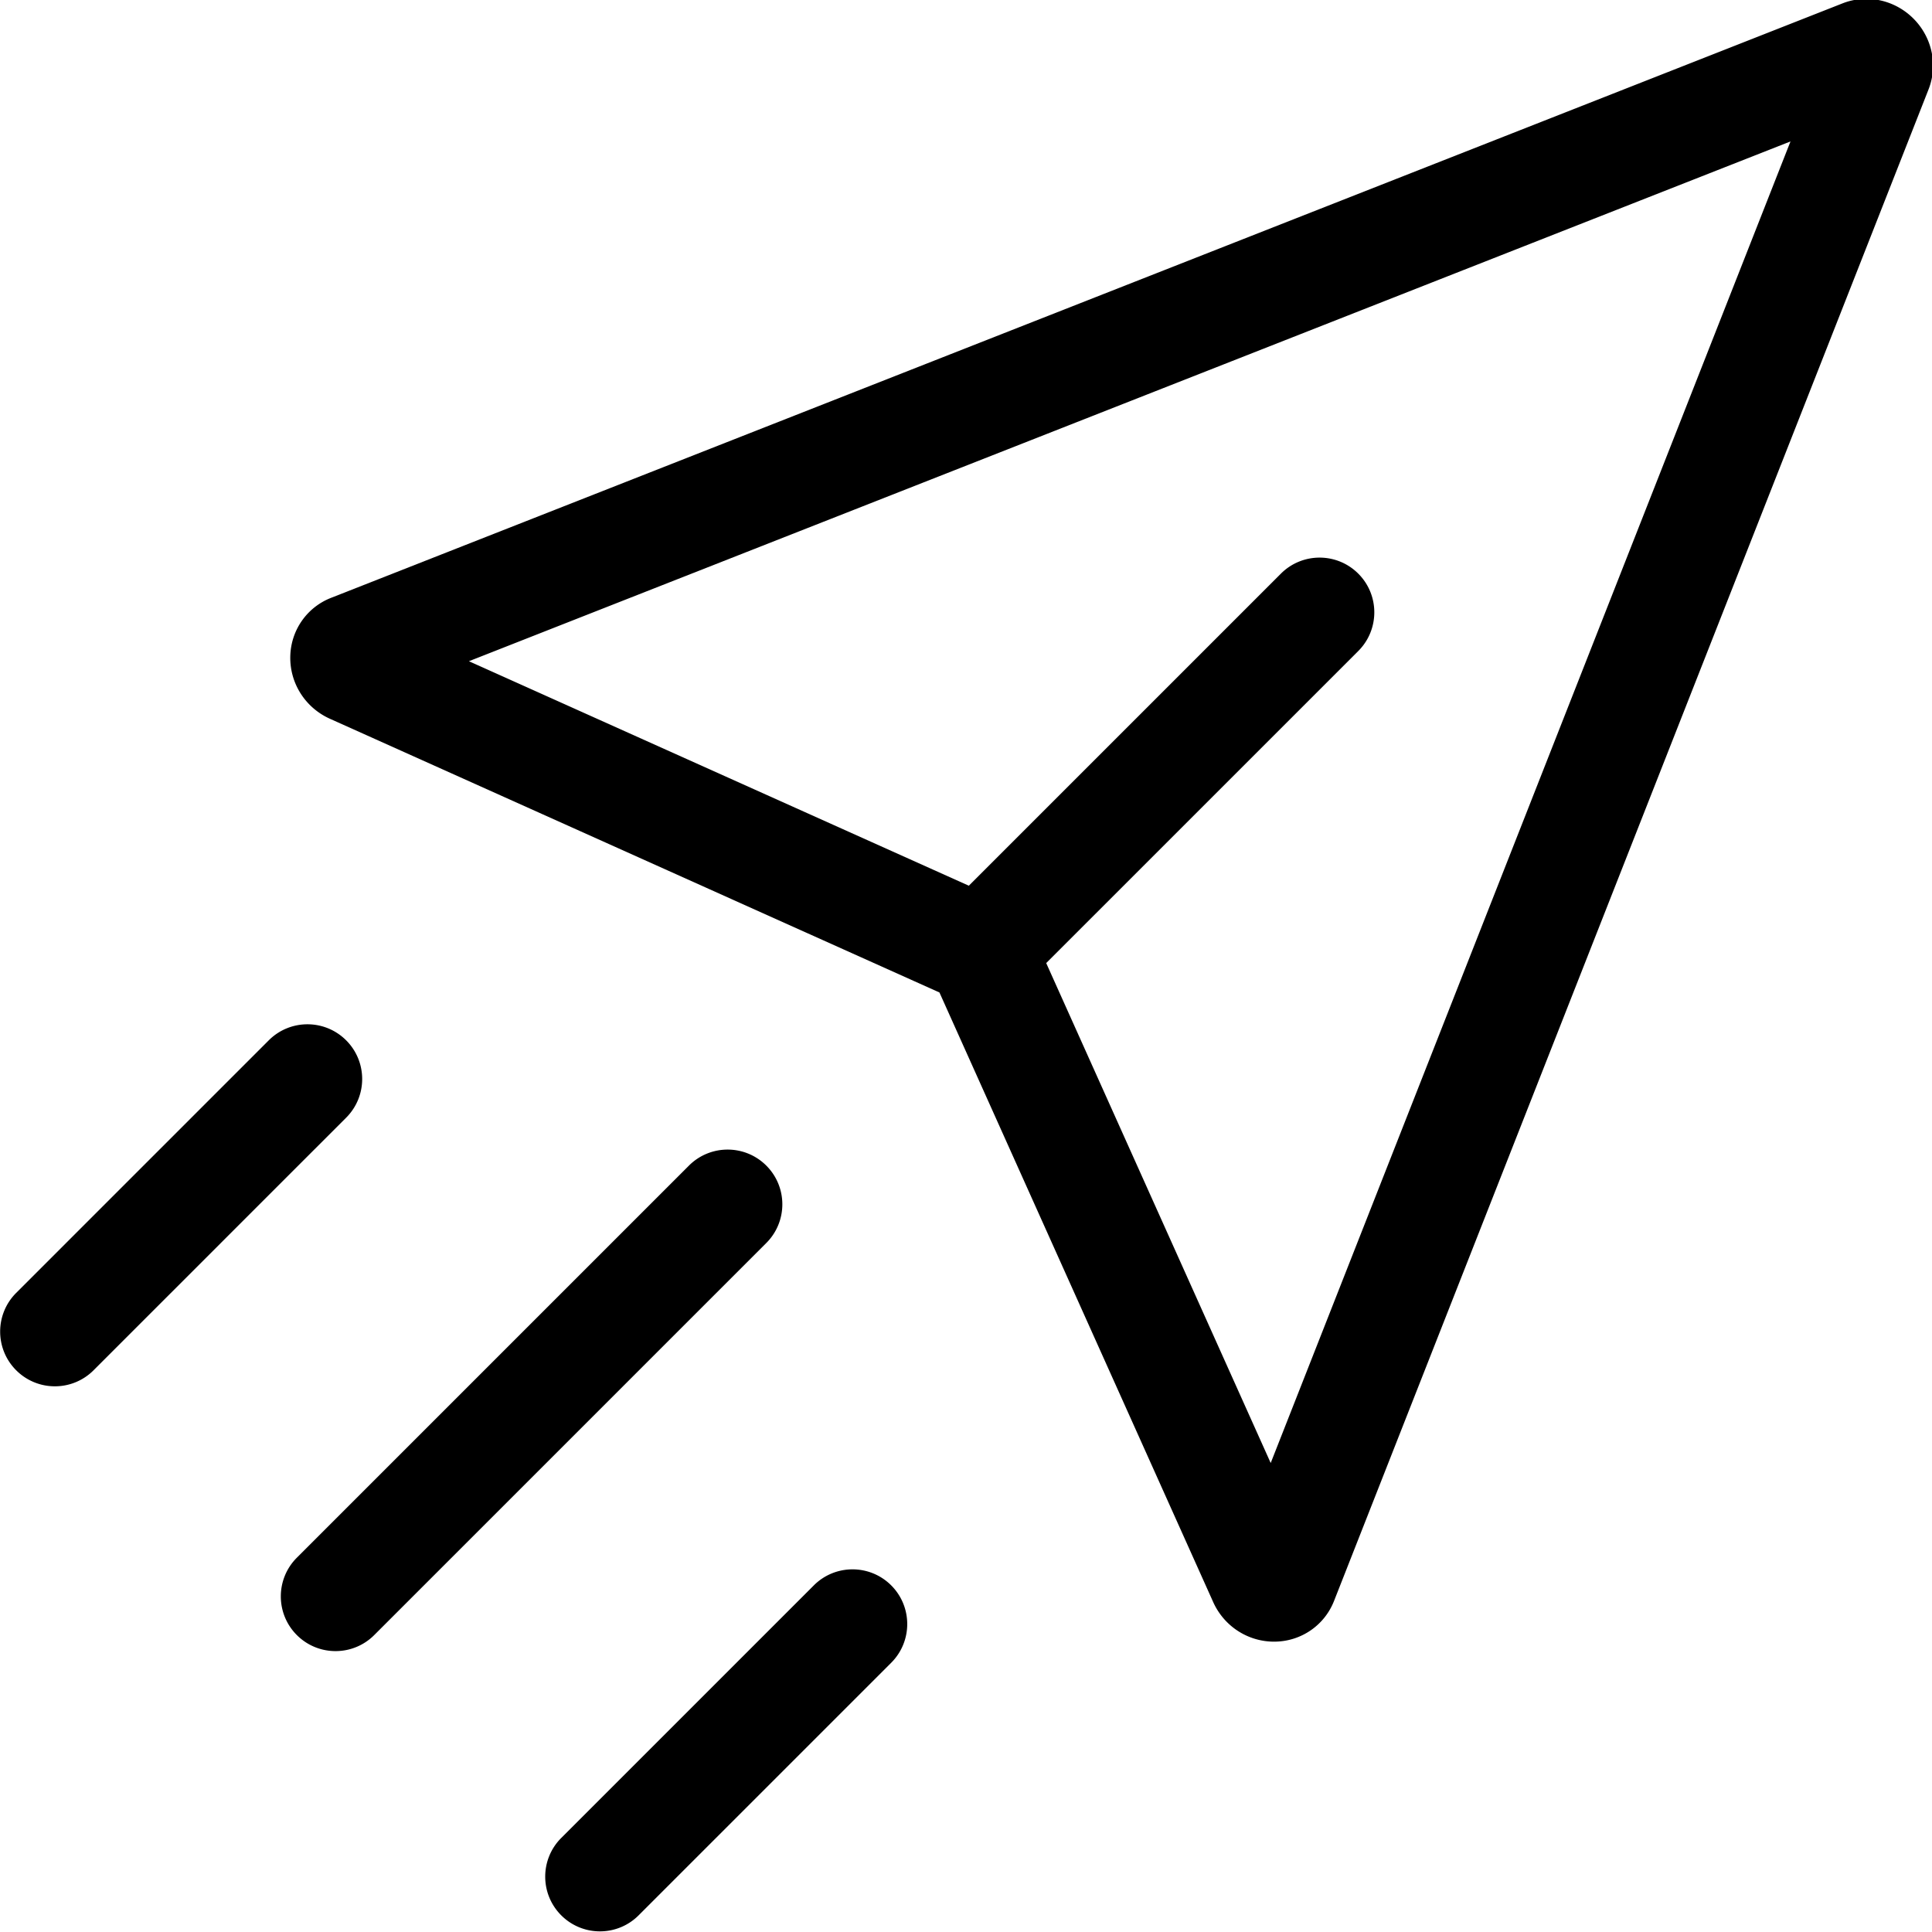
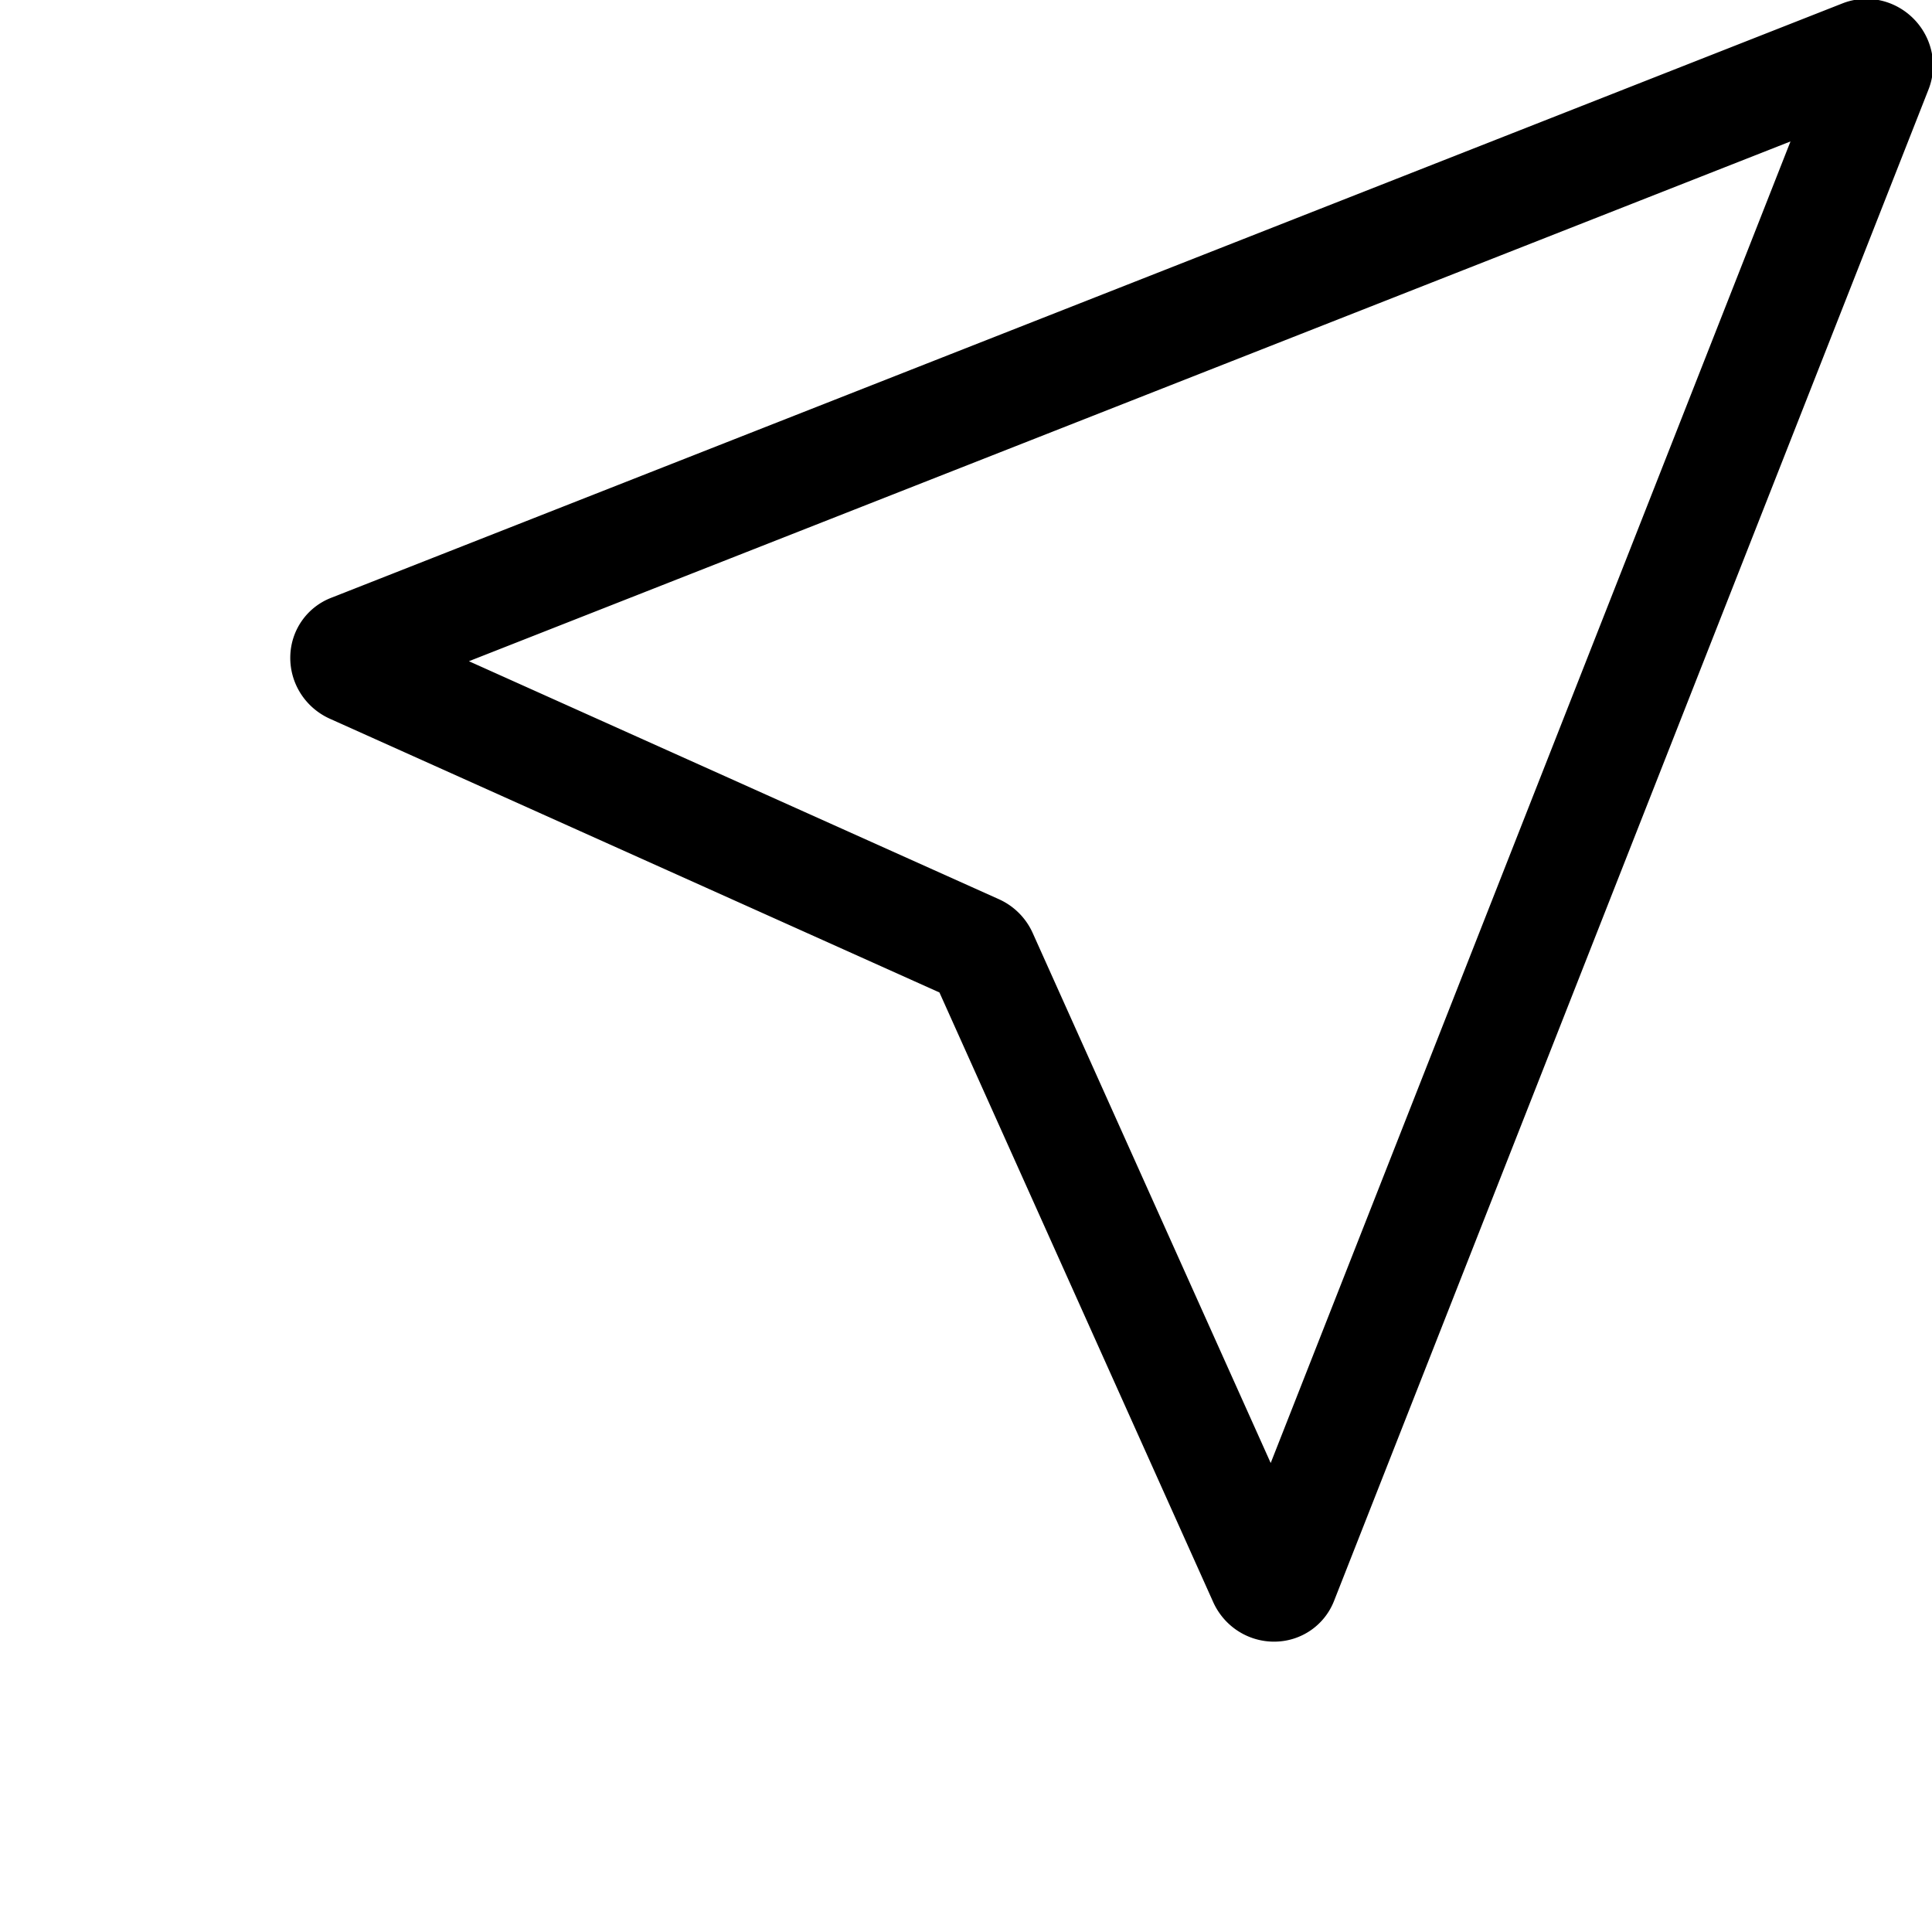
<svg xmlns="http://www.w3.org/2000/svg" width="512" height="512">
  <path d="M337.649 435.055c-6.959 0-13.266-4.088-16.15-10.509l-.001-.003-72.535-161.527-161.527-72.535c-6.552-2.943-10.675-9.448-10.506-16.573.164-6.881 4.391-12.949 10.77-15.458L488.281.896c6.444-2.534 13.815-.955 18.787 4.018 4.971 4.973 6.547 12.346 4.014 18.784L353.529 424.28c-2.51 6.379-8.577 10.606-15.458 10.77-.14.003-.282.005-.422.005zM124.267 175.23l140.448 63.069a17.826 17.826 0 0 1 8.966 8.967l63.068 140.446L474.5 37.479z" />
-   <path d="M259.613 266.866a14.455 14.455 0 0 1-10.253-4.247c-5.663-5.663-5.663-14.844 0-20.506l90.092-90.092c5.662-5.663 14.844-5.663 20.506 0 5.663 5.663 5.663 14.843 0 20.506l-90.092 90.092a14.455 14.455 0 0 1-10.253 4.247zM88.921 437.559a14.455 14.455 0 0 1-10.253-4.247c-5.663-5.662-5.663-14.844 0-20.506L182.574 308.9c5.662-5.662 14.844-5.662 20.506 0 5.663 5.662 5.663 14.844 0 20.506L99.174 433.312a14.455 14.455 0 0 1-10.253 4.247zm70.068 74.272a14.455 14.455 0 0 1-10.253-4.247c-5.663-5.662-5.663-14.844 0-20.506l66.937-66.937c5.662-5.662 14.844-5.662 20.506 0 5.663 5.662 5.663 14.844 0 20.506l-66.937 66.937a14.455 14.455 0 0 1-10.253 4.247zM14.543 367.385a14.453 14.453 0 0 1-10.253-4.247c-5.663-5.662-5.663-14.844 0-20.506l66.937-66.937c5.663-5.663 14.843-5.663 20.506 0 5.663 5.662 5.663 14.844 0 20.506l-66.937 66.937a14.457 14.457 0 0 1-10.253 4.247z" />
</svg>